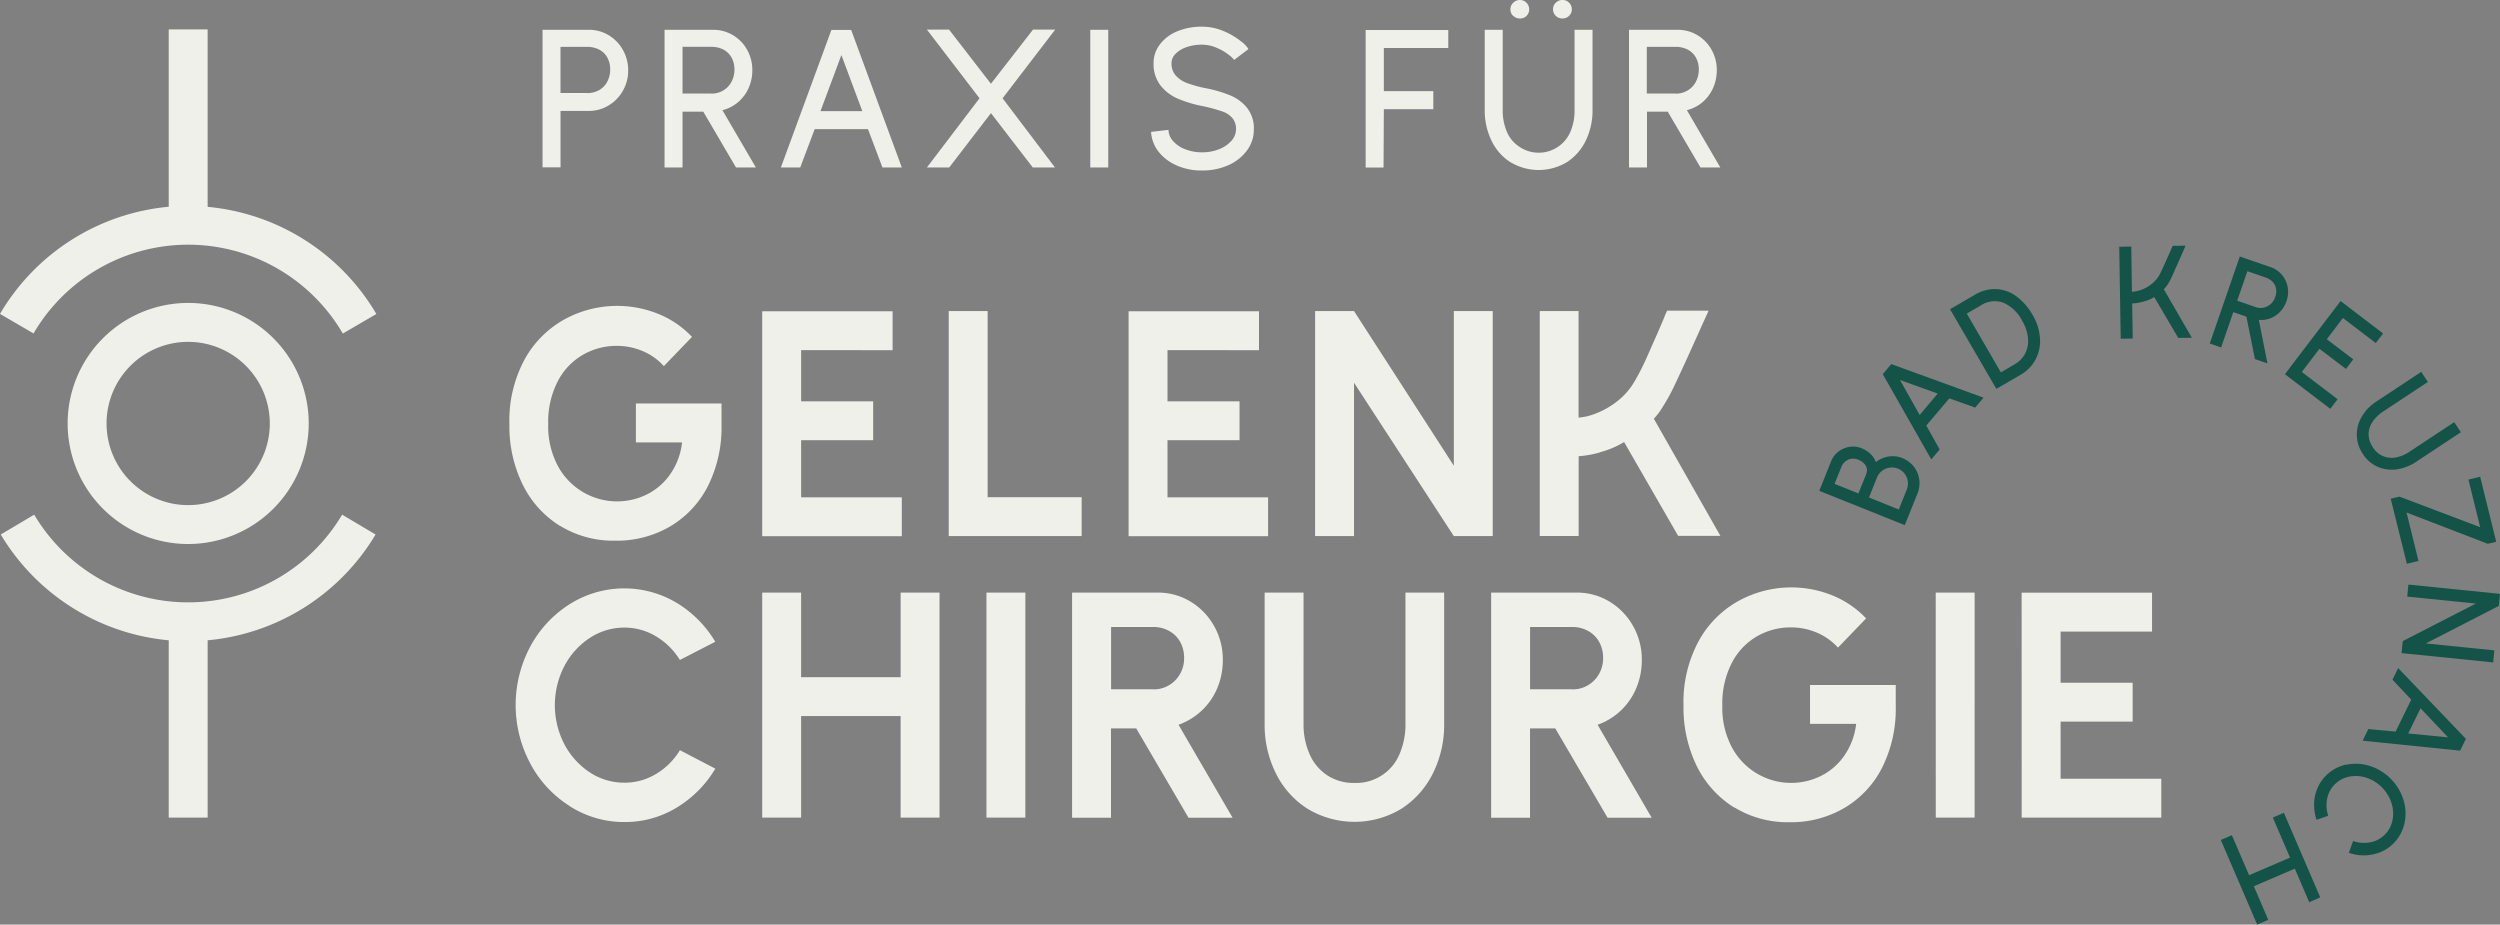
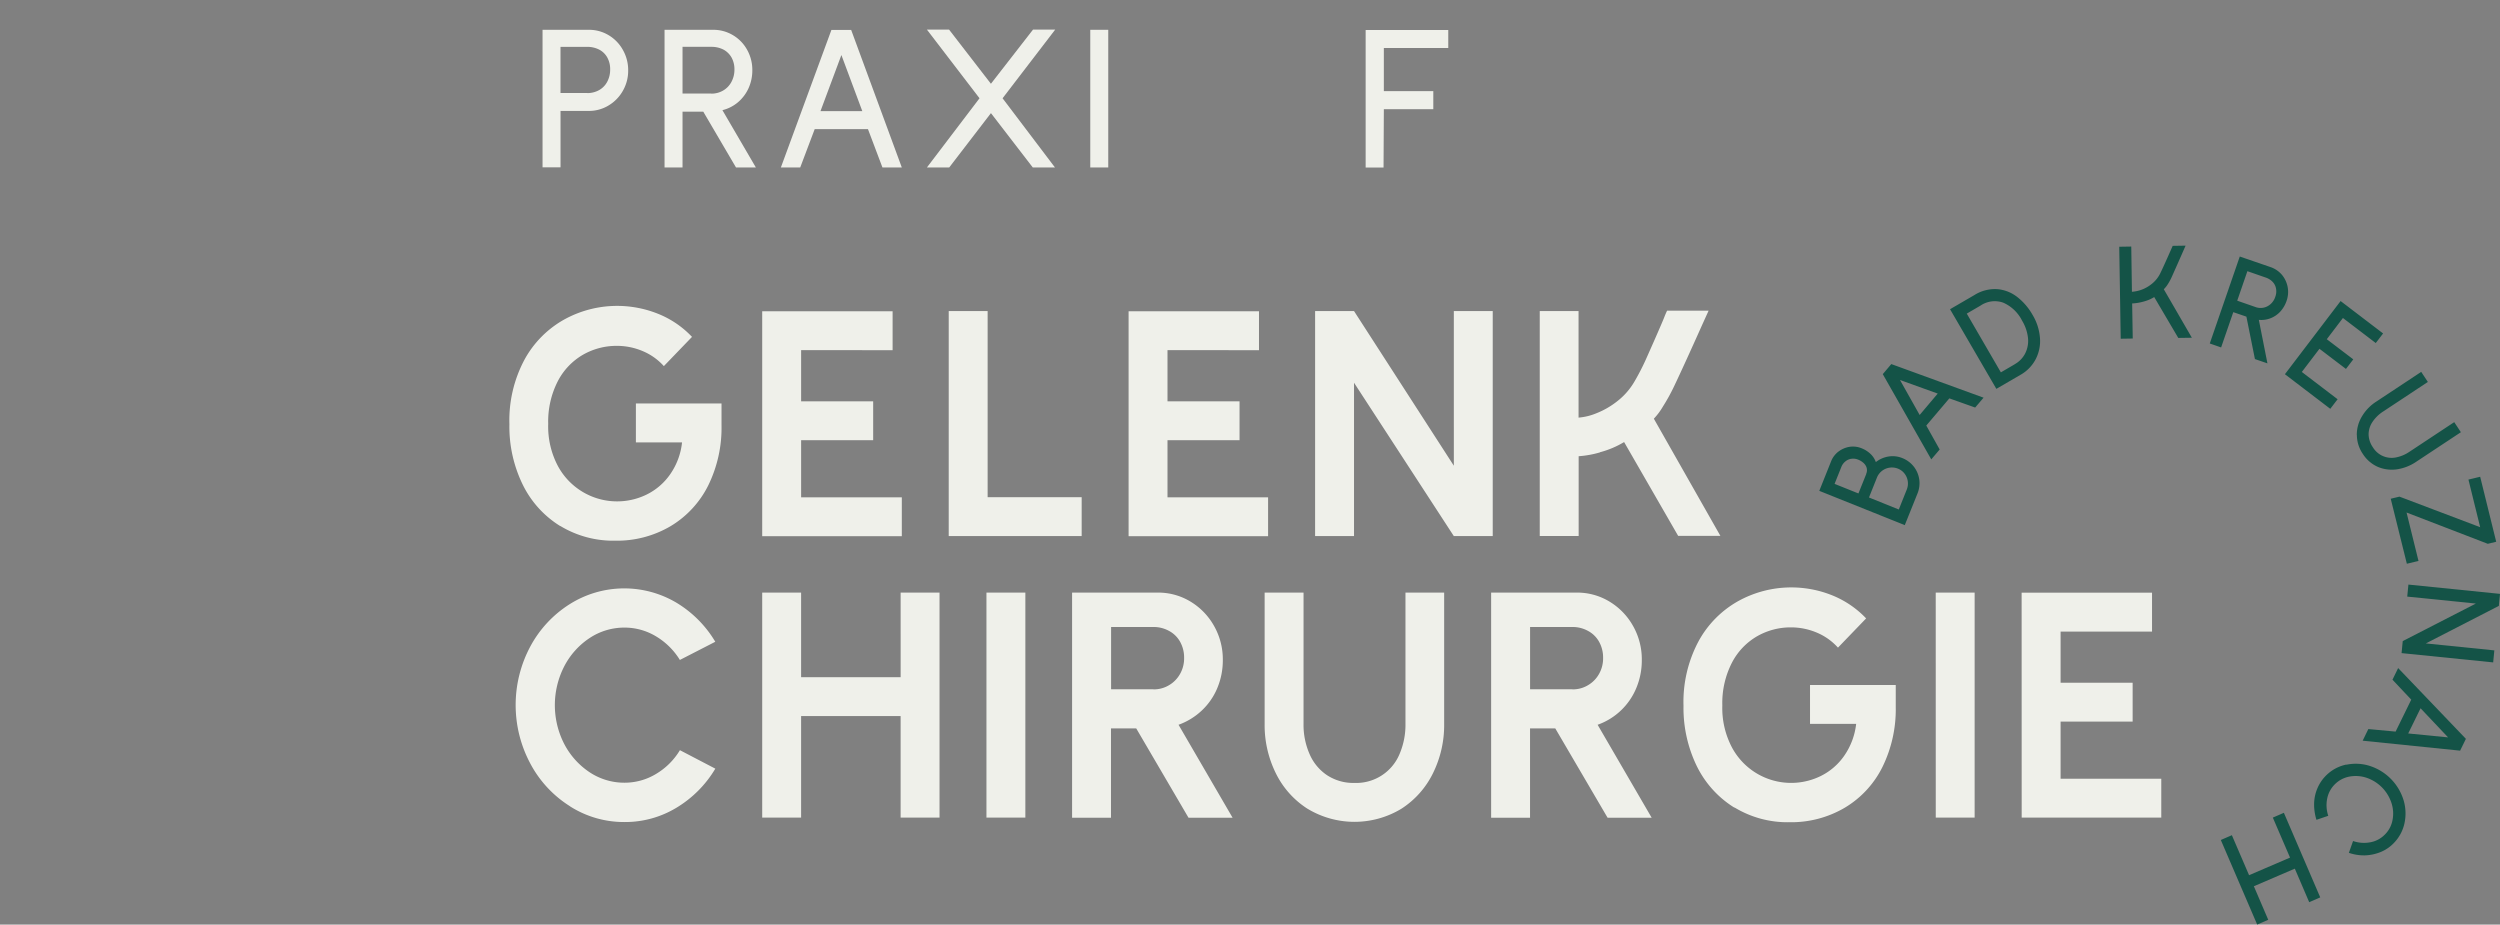
<svg xmlns="http://www.w3.org/2000/svg" width="381.277" height="141.007" viewBox="0 0 381.277 141.007">
  <rect x="0" y="0" width="381.277" height="141.007" fill="#808080" stroke="none" />
  <g transform="translate(0 0)">
    <path d="M59.877,64.88a15.342,15.342,0,0,1-5.725-6.306A20.127,20.127,0,0,1,52.11,49.33a19.628,19.628,0,0,1,2.326-9.885,15.509,15.509,0,0,1,6.1-6.113A16.733,16.733,0,0,1,74.786,32.5a14.573,14.573,0,0,1,5.173,3.518l-4.294,4.458a9.019,9.019,0,0,0-3.25-2.3,10.091,10.091,0,0,0-3.981-.79,10.323,10.323,0,0,0-5.054,1.327,9.932,9.932,0,0,0-3.861,4.01,13.459,13.459,0,0,0-1.491,6.56A12.881,12.881,0,0,0,59.52,55.74a10.256,10.256,0,0,0,13.492,4.338,9.431,9.431,0,0,0,3.593-3.071,10.408,10.408,0,0,0,1.834-4.9H71.4V46.169h13.06v3.354a19.933,19.933,0,0,1-2.042,9.184,15.055,15.055,0,0,1-5.74,6.187A16.1,16.1,0,0,1,68.226,67.1a15.546,15.546,0,0,1-8.364-2.251ZM90.664,32.11h19.888v5.934H96.6v7.8h10.988v5.934H96.6v8.707h15.356v5.934H90.664Zm28.446-.03h5.934V60.467h14.342V66.4H119.11Zm27.432.03h19.888v5.934H152.476v7.8h10.988v5.934H152.476v8.707h15.341v5.934H146.542V32.11Zm28.446-.03h5.934l15.222,23.586V32.08h5.934V66.4h-5.934L180.922,43.008V66.4h-5.934Zm43.429,21.558a15.4,15.4,0,0,1-3.235.581V66.385h-5.934V32.08h5.919V48.331a8.975,8.975,0,0,0,2.7-.656,12.518,12.518,0,0,0,3.19-1.834A10.452,10.452,0,0,0,223.71,42.8a36.21,36.21,0,0,0,1.908-3.757c.656-1.476,1.416-3.176,2.251-5.129.134-.313.268-.626.4-.969s.268-.641.4-.924H235l-1,2.207q-2.728,6.105-4.294,9.393a29.333,29.333,0,0,1-1.685,3.041,10.017,10.017,0,0,1-1.372,1.834L236.8,66.37h-6.441l-8.245-14.312a14.144,14.144,0,0,1-3.668,1.551Z" transform="translate(25.58 15.36)" fill="#eff0ea" />
    <path d="M61.024,93.456a17.135,17.135,0,0,1-6.038-6.5,18.949,18.949,0,0,1,0-17.861,17.283,17.283,0,0,1,6.038-6.47,15.594,15.594,0,0,1,16.236-.209,17.215,17.215,0,0,1,5.934,5.964l-5.4,2.773a10.7,10.7,0,0,0-3.653-3.608,9.283,9.283,0,0,0-4.8-1.327,9.565,9.565,0,0,0-5.322,1.6,11.5,11.5,0,0,0-3.861,4.309,12.954,12.954,0,0,0,0,11.838,11.612,11.612,0,0,0,3.861,4.309,9.565,9.565,0,0,0,5.322,1.6,9.244,9.244,0,0,0,4.8-1.327A10.487,10.487,0,0,0,77.8,84.913l5.4,2.818a17.215,17.215,0,0,1-5.934,5.964,15.111,15.111,0,0,1-7.917,2.177,15.321,15.321,0,0,1-8.319-2.4Zm56.37-32.576V95.2h-5.934V79.71H96.284V95.2H90.35V60.88h5.934v12.9h15.177V60.88Zm7.156,0h5.934V95.2h-5.934Zm13.075,0h13.045a9.476,9.476,0,0,1,5.024,1.387,10.067,10.067,0,0,1,3.593,3.742,10.315,10.315,0,0,1,1.312,5.144,10.945,10.945,0,0,1-.85,4.309,9.931,9.931,0,0,1-2.385,3.429,10.172,10.172,0,0,1-3.518,2.147l8.245,14.178h-6.724l-7.976-13.627h-3.846V95.215h-5.934V60.9Zm12.4,14.76A4.49,4.49,0,0,0,152.4,75a4.578,4.578,0,0,0,1.685-1.729,4.8,4.8,0,0,0,.611-2.445,4.918,4.918,0,0,0-.611-2.445,4.185,4.185,0,0,0-1.685-1.655,4.865,4.865,0,0,0-2.37-.6h-6.47v9.5h6.47Zm23.511,18.219a13.413,13.413,0,0,1-4.845-5.412,16.569,16.569,0,0,1-1.715-7.559V60.88h5.934V80.888a11.076,11.076,0,0,0,.909,4.592,7.384,7.384,0,0,0,2.654,3.235,7.3,7.3,0,0,0,4.2,1.193,7.155,7.155,0,0,0,6.888-4.428,11.366,11.366,0,0,0,.895-4.592V60.88h5.9V80.888a16.569,16.569,0,0,1-1.715,7.559,13.485,13.485,0,0,1-4.83,5.412,13.824,13.824,0,0,1-14.268,0ZM201.525,60.88H214.57a9.476,9.476,0,0,1,5.024,1.387,10.067,10.067,0,0,1,3.593,3.742,10.315,10.315,0,0,1,1.312,5.144,10.944,10.944,0,0,1-.85,4.309,9.988,9.988,0,0,1-5.889,5.576l8.245,14.178h-6.724L211.3,81.588h-3.846V95.215h-5.934V60.9Zm12.4,14.76A4.491,4.491,0,0,0,216.3,75a4.578,4.578,0,0,0,1.685-1.729,4.8,4.8,0,0,0,.611-2.445,4.918,4.918,0,0,0-.611-2.445,4.185,4.185,0,0,0-1.685-1.655,4.865,4.865,0,0,0-2.371-.6h-6.47v9.5h6.47Zm24.7,18.04a15.444,15.444,0,0,1-5.725-6.306,20.319,20.319,0,0,1-2.042-9.243,19.628,19.628,0,0,1,2.326-9.885,15.508,15.508,0,0,1,6.1-6.113,16.733,16.733,0,0,1,14.253-.835,14.706,14.706,0,0,1,5.173,3.518l-4.294,4.458a9.019,9.019,0,0,0-3.25-2.3,10.091,10.091,0,0,0-3.981-.79,10.323,10.323,0,0,0-5.054,1.327,9.932,9.932,0,0,0-3.861,4.01,13.459,13.459,0,0,0-1.491,6.56,12.881,12.881,0,0,0,1.491,6.456,10.238,10.238,0,0,0,13.478,4.338,9.431,9.431,0,0,0,3.593-3.071,10.58,10.58,0,0,0,1.849-4.9h-7.037V74.969h13.075v3.354a19.933,19.933,0,0,1-2.043,9.184,14.958,14.958,0,0,1-5.74,6.187A16.1,16.1,0,0,1,247,95.9a15.546,15.546,0,0,1-8.364-2.251Zm30.7-32.8h5.934V95.2H269.33Zm13.1.015h19.888v5.934H288.368v7.8h10.988V80.56H288.368v8.707h15.356V95.2h-21.29Z" transform="translate(25.894 29.497)" fill="#eff0ea" />
    <g transform="translate(82.744)">
      <path d="M55.5,3.05h7.052a5.767,5.767,0,0,1,3.026.82,5.957,5.957,0,0,1,2.177,2.251,6.222,6.222,0,0,1,.805,3.116,6.139,6.139,0,0,1-.82,3.131A6.068,6.068,0,0,1,65.549,14.6a5.738,5.738,0,0,1-3,.82H58.243v8.6H55.5V3.05ZM62.313,12.7a3.638,3.638,0,0,0,1.8-.447,3.144,3.144,0,0,0,1.252-1.282,3.887,3.887,0,0,0,.447-1.879,3.633,3.633,0,0,0-.447-1.834,2.979,2.979,0,0,0-1.237-1.193,3.987,3.987,0,0,0-1.819-.417h-4.07v7.037h4.07Z" transform="translate(-55.5 1.497)" fill="#eff0ea" />
      <path d="M67.97,3.05h7.41a5.781,5.781,0,0,1,3.041.82,5.875,5.875,0,0,1,2.162,2.236,6.254,6.254,0,0,1,.79,3.086,6.6,6.6,0,0,1-.581,2.773,6.12,6.12,0,0,1-1.625,2.147,5.789,5.789,0,0,1-2.356,1.193l5.1,8.737H78.883l-4.994-8.513H70.728v8.513H67.985V3.05Zm7.156,9.735a3.506,3.506,0,0,0,1.8-.477A3.319,3.319,0,0,0,78.183,11a3.9,3.9,0,0,0,.462-1.879A3.69,3.69,0,0,0,78.2,7.269,3.109,3.109,0,0,0,76.96,6.062a3.987,3.987,0,0,0-1.819-.417H70.728v7.126h4.413Z" transform="translate(-49.379 1.497)" fill="#eff0ea" />
      <path d="M90.6,3.06l7.723,20.977H95.37l-2.207-5.844H85.038l-2.207,5.844H79.88L87.588,3.06H90.6Zm1.7,12.389-3.19-8.558-3.19,8.558h6.4Z" transform="translate(-43.532 1.502)" fill="#eff0ea" />
      <path d="M102.841,13.5,94.82,3.03H98.2l6.381,8.259L111,3.03h3.384L106.359,13.5l7.991,10.555h-3.384l-6.381-8.289-6.366,8.289h-3.4L102.841,13.5Z" transform="translate(-36.199 1.487)" fill="#eff0ea" />
      <path d="M111.53,3.05h2.743V24.042H111.53Z" transform="translate(-27.996 1.497)" fill="#eff0ea" />
-       <path d="M121.686,23.9a7.019,7.019,0,0,1-2.788-2.1,5.378,5.378,0,0,1-1.148-3.026l2.654-.313a2.659,2.659,0,0,0,.716,1.729,4.64,4.64,0,0,0,1.849,1.237,6.87,6.87,0,0,0,2.594.462,6.771,6.771,0,0,0,2.564-.477,4.724,4.724,0,0,0,1.879-1.282,2.632,2.632,0,0,0,.7-1.744,2.579,2.579,0,0,0-.537-1.7,3.548,3.548,0,0,0-1.6-1.044,24.333,24.333,0,0,0-2.907-.79,18.717,18.717,0,0,1-3.757-1.118,6.762,6.762,0,0,1-2.684-2,5.277,5.277,0,0,1-1.088-3.429,4.628,4.628,0,0,1,.954-2.862,6.249,6.249,0,0,1,2.639-2A9.558,9.558,0,0,1,125.5,2.73,8.3,8.3,0,0,1,128.8,3.4a10.746,10.746,0,0,1,2.609,1.521A4.346,4.346,0,0,1,132.6,6.144L130.422,7.8a3.965,3.965,0,0,0-.805-.76,7.625,7.625,0,0,0-1.834-1.073,5.51,5.51,0,0,0-2.281-.492,6.945,6.945,0,0,0-2.341.373,4.258,4.258,0,0,0-1.685,1.029,2,2,0,0,0-.611,1.431,2.749,2.749,0,0,0,.626,1.849,4.365,4.365,0,0,0,1.729,1.163,18.179,18.179,0,0,0,2.848.79,19.968,19.968,0,0,1,3.7,1.073,6.558,6.558,0,0,1,2.609,1.908,5.03,5.03,0,0,1,1.044,3.31,5.288,5.288,0,0,1-1.044,3.205,7.082,7.082,0,0,1-2.848,2.251,9.783,9.783,0,0,1-4.01.805,9.323,9.323,0,0,1-3.846-.76Z" transform="translate(-24.943 1.34)" fill="#eff0ea" />
      <path d="M139.7,3.07h12.6V5.813h-9.825v6.575h7.544v2.758h-7.544l-.045,8.9H139.7Z" transform="translate(-14.168 1.507)" fill="#eff0ea" />
-       <path d="M155.771,24.719a7.982,7.982,0,0,1-2.877-3.31,10.553,10.553,0,0,1-1.014-4.622V4.547h2.743v12.24a8.2,8.2,0,0,0,.626,3.28,5.033,5.033,0,0,0,1.864,2.281,5.255,5.255,0,0,0,7.857-2.3,8.2,8.2,0,0,0,.611-3.28V4.547h2.743v12.24a10.506,10.506,0,0,1-1.014,4.622,8.076,8.076,0,0,1-2.877,3.31,8.344,8.344,0,0,1-8.647,0Zm.447-22.3a1.306,1.306,0,0,1-.417-1,1.319,1.319,0,0,1,.432-1A1.394,1.394,0,0,1,157.262,0a1.343,1.343,0,0,1,.984.417,1.411,1.411,0,0,1,.417,1,1.372,1.372,0,0,1-.4,1,1.338,1.338,0,0,1-.984.4,1.452,1.452,0,0,1-1.044-.4Zm6.515-2A1.338,1.338,0,0,1,163.747,0a1.306,1.306,0,0,1,1,.417,1.352,1.352,0,0,1,.417,1,1.329,1.329,0,0,1-.417,1,1.382,1.382,0,0,1-1.014.4,1.407,1.407,0,0,1-1.014-.4,1.361,1.361,0,0,1-.417-1,1.306,1.306,0,0,1,.417-1Z" transform="translate(-8.189 0)" fill="#eff0ea" />
-       <path d="M166.63,3.05h7.41a5.781,5.781,0,0,1,3.041.82,5.876,5.876,0,0,1,2.162,2.236,6.255,6.255,0,0,1,.79,3.086,6.6,6.6,0,0,1-.581,2.773,6.121,6.121,0,0,1-1.625,2.147,5.884,5.884,0,0,1-2.356,1.193l5.1,8.737h-3.027l-4.994-8.513h-3.161v8.513h-2.743V3.05Zm7.141,9.735a3.506,3.506,0,0,0,1.8-.477A3.319,3.319,0,0,0,176.828,11a3.9,3.9,0,0,0,.462-1.879,3.69,3.69,0,0,0-.447-1.849,3.054,3.054,0,0,0-1.252-1.208,3.987,3.987,0,0,0-1.819-.417h-4.413v7.126h4.413Z" transform="translate(-0.949 1.497)" fill="#eff0ea" />
    </g>
-     <path d="M28.7,81.49A18.383,18.383,0,1,1,47.082,63.107,18.4,18.4,0,0,1,28.7,81.49Zm0-30.831A12.449,12.449,0,1,0,41.148,63.107,12.461,12.461,0,0,0,28.7,50.658ZM31.666,30.04V3.01H25.733V30.055A33.377,33.377,0,0,0,0,46.395l5.114,2.982a27.308,27.308,0,0,1,47.171.015L57.4,46.409a33.415,33.415,0,0,0-25.733-16.34Zm25.613,50-5.1-3.026a27.3,27.3,0,0,1-46.963,0l-5.1,3.026A33.413,33.413,0,0,0,25.733,96.175V123.22h5.934V96.175A33.413,33.413,0,0,0,57.28,80.044Z" transform="translate(0 1.478)" fill="#eff0ea" />
    <path d="M186.115,62.506l1.789-4.473a3.47,3.47,0,0,1,1.118-1.491,3.77,3.77,0,0,1,1.7-.731,3.442,3.442,0,0,1,1.849.224,4.172,4.172,0,0,1,1.372.88,3.134,3.134,0,0,1,.79,1.223,4.145,4.145,0,0,1,1.938-.85,3.87,3.87,0,0,1,2.132.253,4.169,4.169,0,0,1,1.715,1.282,4.115,4.115,0,0,1,.581,4.07l-1.953,4.86L186.1,62.521Zm7.141-2.564a1.38,1.38,0,0,0,.045-1.029,1.7,1.7,0,0,0-.552-.731,2.55,2.55,0,0,0-.716-.417,1.978,1.978,0,0,0-1.014-.134,1.785,1.785,0,0,0-.924.4,1.983,1.983,0,0,0-.611.82l-1.044,2.609,3.638,1.461,1.193-2.967Zm6.2,2.37a2.46,2.46,0,0,0-.343-2.415,2.345,2.345,0,0,0-1.014-.76,2.448,2.448,0,0,0-1.267-.149,2.449,2.449,0,0,0-1.923,1.491l-1.223,3.056,4.547,1.834,1.223-3.056ZM197.118,43.2l14.044,5.114-1.282,1.506-3.936-1.4-3.518,4.145,2.042,3.653-1.282,1.506-7.395-13,1.3-1.536Zm7.052,4.488-5.755-2.072,3,5.337Zm1.908-12.881,3.668-2.132a5.881,5.881,0,0,1,3.563-.909A5.715,5.715,0,0,1,216.35,33a9.145,9.145,0,0,1,2.266,2.654,8.01,8.01,0,0,1,1.148,3.548,6,6,0,0,1-.656,3.25,5.858,5.858,0,0,1-2.326,2.385l-3.668,2.132-7.067-12.151Zm9.825,8.409a3.94,3.94,0,0,0,1.64-1.715,4.273,4.273,0,0,0,.388-2.356,6.44,6.44,0,0,0-.895-2.579,5.856,5.856,0,0,0-2.877-2.743,3.855,3.855,0,0,0-3.459.447l-2.1,1.223,5.2,8.96,2.1-1.223Zm19.65-9.557a7.463,7.463,0,0,1-1.729.283l.089,5.352-1.834.03-.224-14.029,1.834-.03.1,6.9a5.322,5.322,0,0,0,1.655-.388,5.507,5.507,0,0,0,1.536-.954,4.609,4.609,0,0,0,1.1-1.416c.239-.477.671-1.416,1.3-2.833l.626-1.416,1.968-.03-1.029,2.341-1.088,2.445a9.1,9.1,0,0,1-.581,1.073,4.059,4.059,0,0,1-.626.79l4.279,7.395-2.072.03-3.668-6.232a5.926,5.926,0,0,1-1.625.686Zm14.685-6.873,4.681,1.61a3.951,3.951,0,0,1,1.744,1.178,4.085,4.085,0,0,1,.7,4.01,4.67,4.67,0,0,1-.969,1.625,3.985,3.985,0,0,1-1.491,1,3.914,3.914,0,0,1-1.759.239l1.312,6.634-1.908-.656-1.3-6.47-2-.686L247.39,40.65l-1.729-.6,4.577-13.269Zm2.4,7.708a2.21,2.21,0,0,0,1.237.089,2.316,2.316,0,0,0,1.073-.552,2.5,2.5,0,0,0,.7-1.088,2.355,2.355,0,0,0,.119-1.267,2,2,0,0,0-.522-1.029,2.612,2.612,0,0,0-1.059-.656l-2.788-.969-1.551,4.5,2.788.969Zm12.986-.909,6.47,4.935-1.118,1.461-5.009-3.817-2.46,3.235,4.04,3.071-1.118,1.461-4.04-3.071L259.7,44.392l5.457,4.16-1.118,1.461-6.918-5.278,8.5-11.167Zm2.46,20.41a5.391,5.391,0,0,1,.79-2.833,6.8,6.8,0,0,1,2.206-2.266l6.828-4.517,1.014,1.536-6.828,4.517A5.573,5.573,0,0,0,270.484,52a3.458,3.458,0,0,0-.6,1.879,3.552,3.552,0,0,0,.641,1.983,3.345,3.345,0,0,0,3.533,1.565,5.538,5.538,0,0,0,2.057-.865l6.828-4.517,1.014,1.536-6.828,4.517a7.1,7.1,0,0,1-2.952,1.148,5.479,5.479,0,0,1-2.907-.388,5.214,5.214,0,0,1-2.266-1.968,5.159,5.159,0,0,1-.909-2.862Zm6.53,9.422L286.9,68.067l-1.789-7.261,1.789-.432,2.445,9.914-1.282.313-12.389-4.771,1.819,7.38-1.774.432-2.46-9.914,1.357-.328Zm15.311,14.819-.179,1.834-11.137,5.725,10.451,1.059-.179,1.834-13.97-1.416.179-1.834,11.152-5.725-10.466-1.059.179-1.834,13.969,1.416Zm-6.068,23.914-14.879-1.521.865-1.774,4.16.388,2.385-4.875-2.863-3.041.865-1.774,10.332,10.794-.88,1.8Zm-7.932-2.624,6.083.6-4.2-4.443Zm-9.452,4.771a7.023,7.023,0,0,1,3.593.179,7.916,7.916,0,0,1,5.144,5.2,7.021,7.021,0,0,1,.134,3.593,6.181,6.181,0,0,1-1.7,3.056,5.8,5.8,0,0,1-1.968,1.3,6.913,6.913,0,0,1-2.341.492,7.072,7.072,0,0,1-2.46-.388l.641-1.8a5.1,5.1,0,0,0,2.624.194,4.115,4.115,0,0,0,2.192-1.148,4.177,4.177,0,0,0,1.193-2.207,5.094,5.094,0,0,0-.149-2.624,6.029,6.029,0,0,0-3.8-3.861,5.261,5.261,0,0,0-2.624-.179,4.252,4.252,0,0,0-2.221,1.178,4.2,4.2,0,0,0-1.163,2.177,5.1,5.1,0,0,0,.164,2.624l-1.8.611a7.807,7.807,0,0,1-.358-2.46,6.358,6.358,0,0,1,.507-2.356,6.162,6.162,0,0,1,4.4-3.608Zm-13.582,24.376-5.546-12.9,1.685-.731,2.624,6.1,6.247-2.684-2.624-6.1,1.685-.731,5.546,12.9-1.685.731-2.192-5.114-6.247,2.684,2.192,5.114Z" transform="translate(91.353 12.336)" fill="#145347" />
  </g>
</svg>